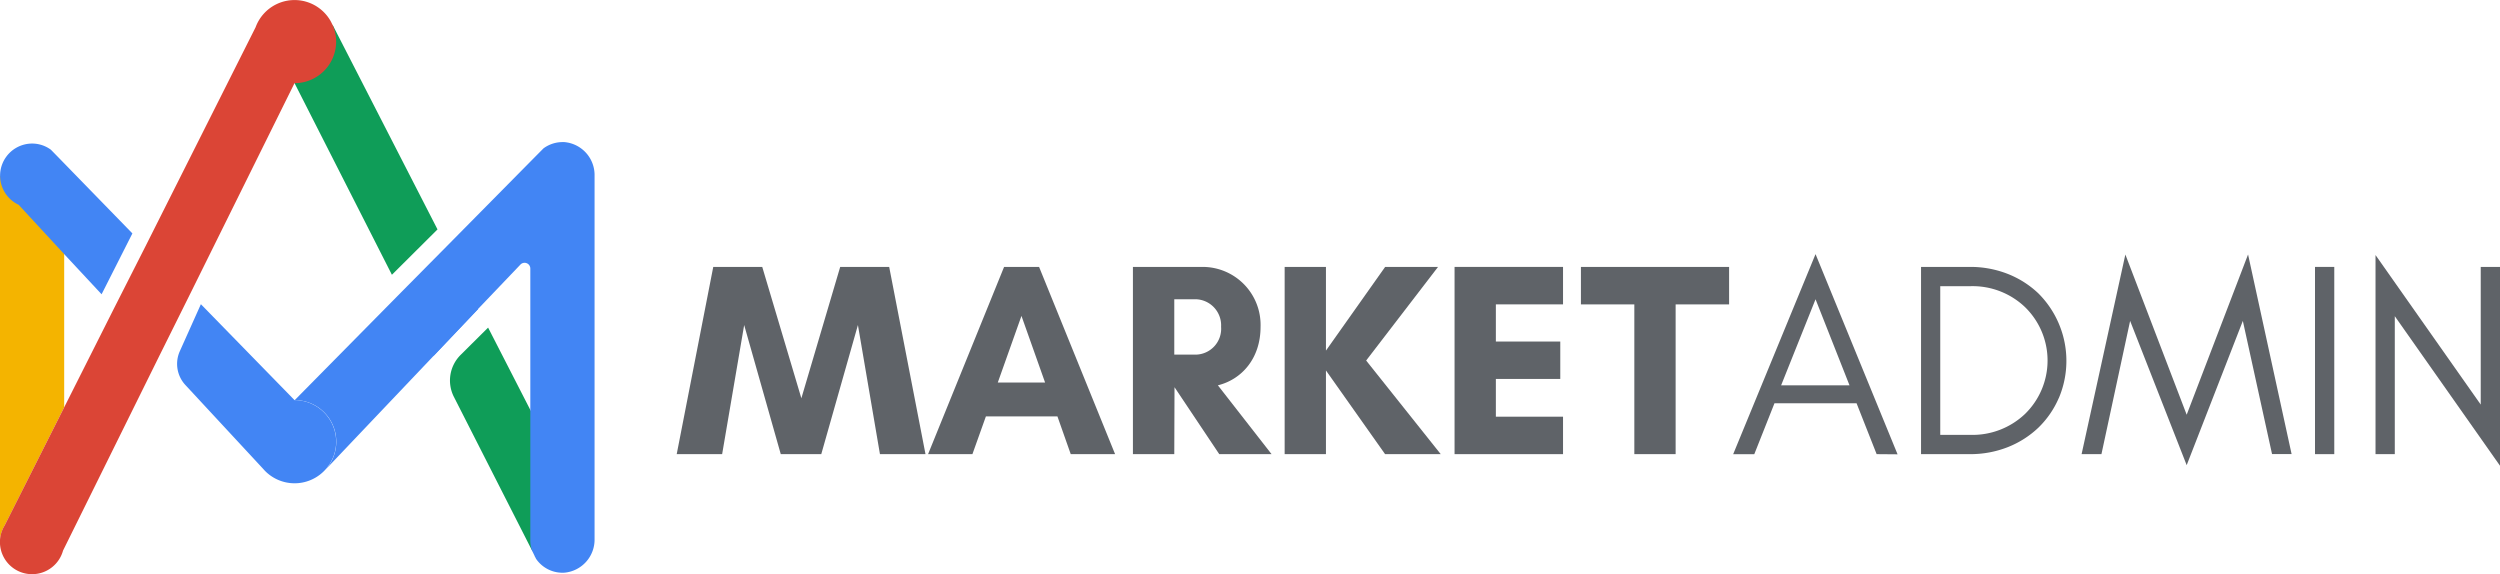
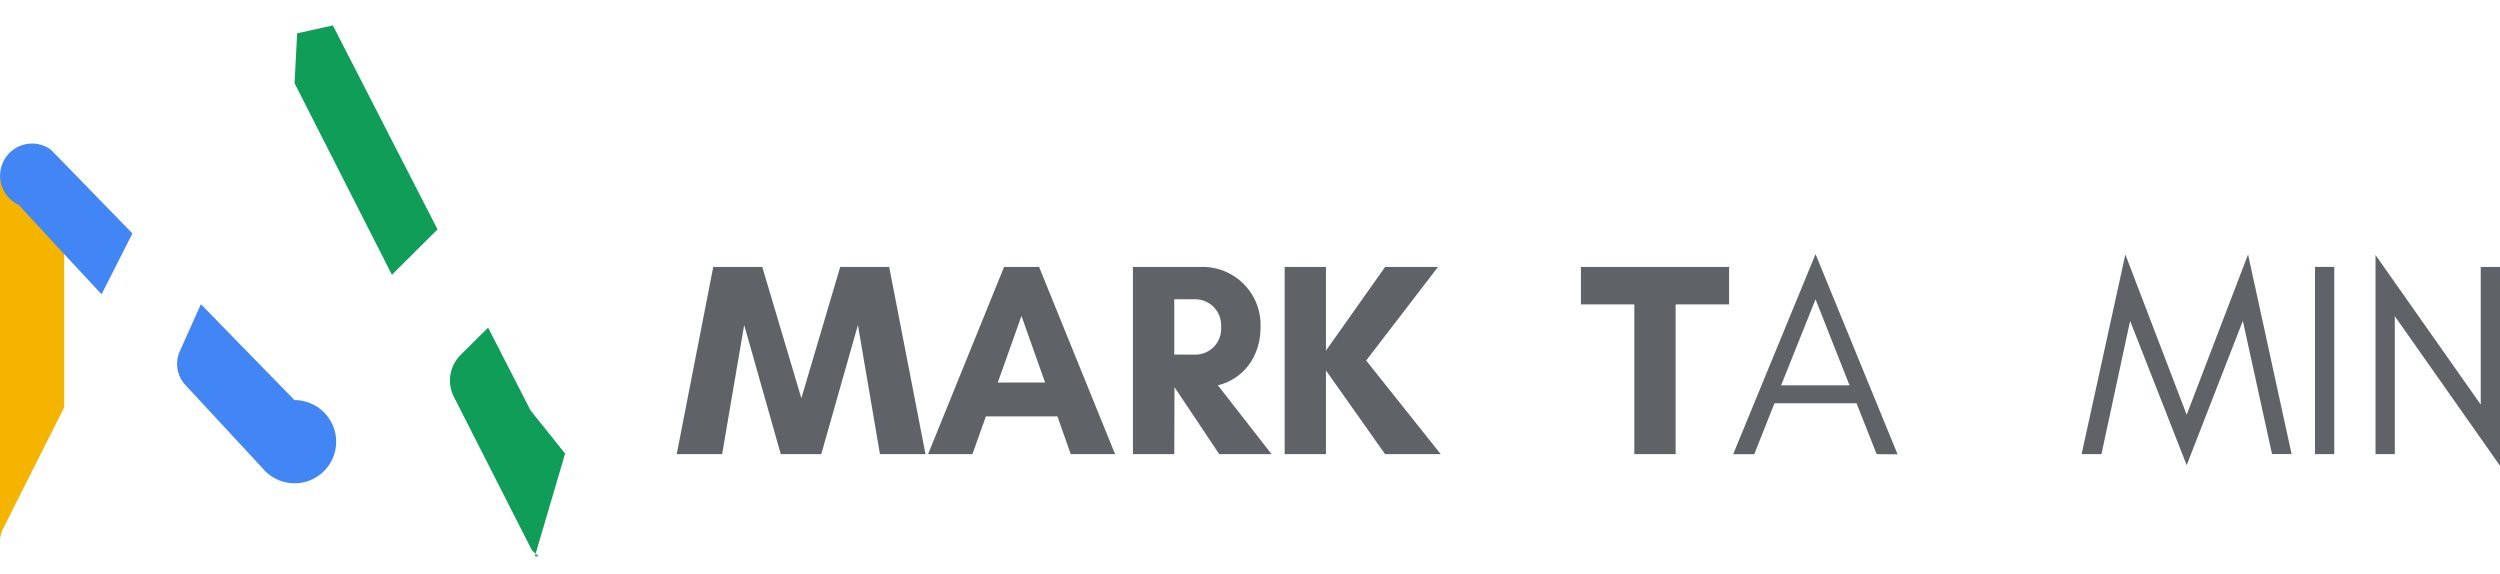
<svg xmlns="http://www.w3.org/2000/svg" id="Layer_2" data-name="Layer 2" viewBox="0 0 435.82 100.09">
  <defs>
    <style>.cls-1{fill:#f4b400;}.cls-2{fill:#4285f4;}.cls-3,.cls-6{fill:none;}.cls-4{fill:#0f9d58;}.cls-5{fill:#db4536;}.cls-6{stroke:#000;stroke-miterlimit:10;stroke-width:0.5px;}.cls-7{fill:#5f6368;}</style>
  </defs>
  <title>marketadmin-logo4</title>
  <path class="cls-1" d="M12.85,34V74.71L2.47,95.32a5.43,5.43,0,0,0-.81,2.88V34.33Z" transform="translate(-1.66 -3.7)" />
  <path class="cls-2" d="M24.74,44.39h0L19.37,55l-6.52-7L4.91,39.4A5.6,5.6,0,0,1,6.74,28.75a5.52,5.52,0,0,1,3.79,1.05l1.37,1.4v0Z" transform="translate(-1.66 -3.7)" />
  <path class="cls-2" d="M60.26,80.7a7.21,7.21,0,0,1-2.08,5.08l-.1.1a7.23,7.23,0,0,1-10.25-.12l-.41-.45L34,70.84a5.41,5.41,0,0,1-1-5.9l3.68-8.21L53,73.45A7.26,7.26,0,0,1,60.26,80.7Z" transform="translate(-1.66 -3.7)" />
  <polygon class="cls-3" points="85.04 57.11 77.03 65.06 75.53 62.1 83.37 53.86 85.04 57.11" />
-   <polygon class="cls-2" points="83.37 53.86 75.53 62.1 76.1 54.5 83.37 53.86" />
  <path class="cls-4" d="M100.18,82.77,94.9,100.68l.66,0-1.14-1-.3-.58L80.77,72.85A6.29,6.29,0,0,1,82,65.53l4.75-4.72,7.42,14.47Z" transform="translate(-1.66 -3.7)" />
  <polygon class="cls-3" points="78.1 52.37 69.89 51 68.32 47.9 76.27 39.99 77.81 42.99 78.1 52.37" />
  <polygon class="cls-4" points="76.27 39.99 68.32 47.9 51.35 14.5 51.8 5.81 58.03 4.43 76.27 39.99" />
-   <path class="cls-5" d="M60.26,11A7.26,7.26,0,0,1,53,18.2L34.87,54.81l-5.47,11L12.65,99.68a5.6,5.6,0,0,1-11-1.48,5.43,5.43,0,0,1,.81-2.88L12.85,74.71l8.72-17.32L27,46.68,46.22,8.45v0a7.23,7.23,0,0,1,13.12-1v0l.33.66A7.17,7.17,0,0,1,60.26,11Z" transform="translate(-1.66 -3.7)" />
-   <path class="cls-2" d="M105.31,34.32V97.68a5.78,5.78,0,0,1-5.2,5.85,5.58,5.58,0,0,1-5-2.41l-.22-.44-.48-1a5.3,5.3,0,0,1-.3-1.79V50.52a1,1,0,0,0-1.73-.69L85,57.56,77.19,65.8l-19,20A7.25,7.25,0,0,0,53.1,73.45s-.05,0,0-.06L71.55,54.7l7.92-8L95.18,30.8l1.22-1.23a5.6,5.6,0,0,1,3.32-1.1h.3A5.76,5.76,0,0,1,105.31,34.32Z" transform="translate(-1.66 -3.7)" />
  <path class="cls-6" d="M46.23,8.42" transform="translate(-1.66 -3.7)" />
  <path class="cls-6" d="M46.8,7.28" transform="translate(-1.66 -3.7)" />
  <path class="cls-7" d="M155.06,82.87l-3.84-22.51-6.39,22.51h-7.06l-6.38-22.51-3.84,22.51h-7.92L126,50.23h8.54l6.82,22.9,6.77-22.9h8.54L163,82.87Z" transform="translate(-1.66 -3.7)" />
  <path class="cls-7" d="M188.32,82.87,186,76.29H173.53l-2.35,6.58h-7.73L176.7,50.23h6.1l13.25,32.64Zm-8.59-24.1L175.6,70.39h8.25Z" transform="translate(-1.66 -3.7)" />
  <path class="cls-7" d="M206.37,82.87h-7.21V50.23h12.25a10.11,10.11,0,0,1,10,10.46c0,5.52-3.31,9.17-7.44,10.18l9.36,12h-9.12L206.41,71.2h0Zm0-27v9.65h3.84a4.51,4.51,0,0,0,4.32-4.85,4.55,4.55,0,0,0-4.32-4.8Z" transform="translate(-1.66 -3.7)" />
  <path class="cls-7" d="M232.81,82.87h-7.2V50.23h7.2V64.82l10.32-14.59h9.22L239.82,66.55l13,16.32h-9.7L232.81,68.28Z" transform="translate(-1.66 -3.7)" />
-   <path class="cls-7" d="M274.14,82.87H255.23V50.23h18.91v6.53H262.43v6.48h11.23v6.52H262.43v6.58h11.71Z" transform="translate(-1.66 -3.7)" />
  <path class="cls-7" d="M293.77,82.87h-7.2V56.76h-9.31V50.23h25.83v6.53h-9.32Z" transform="translate(-1.66 -3.7)" />
  <path class="cls-7" d="M328.81,82.87,325.31,74H311l-3.52,8.88H303.8L318.16,48l14.3,34.9Zm-4.73-12-5.92-15-6,15Z" transform="translate(-1.66 -3.7)" />
-   <path class="cls-7" d="M360.56,73.1A16,16,0,0,1,357,78.26a16.51,16.51,0,0,1-5.33,3.39,17.73,17.73,0,0,1-6.58,1.22h-8.54V50.23h8.54a17.73,17.73,0,0,1,6.58,1.22A16.51,16.51,0,0,1,357,54.84a16.61,16.61,0,0,1,3.57,18.26Zm-5.88-15.86a13.24,13.24,0,0,0-9.5-3.65H339.9V79.51h5.28a13.28,13.28,0,0,0,9.5-3.65,13,13,0,0,0,0-18.62Z" transform="translate(-1.66 -3.7)" />
  <path class="cls-7" d="M392.65,59.64l-9.79,25.15L373,59.64l-5,23.23h-3.46l7.63-34.8L382.86,76l10.7-27.94,7.59,34.8h-3.41Z" transform="translate(-1.66 -3.7)" />
  <path class="cls-7" d="M405.23,82.87V50.23h3.36V82.87Z" transform="translate(-1.66 -3.7)" />
-   <path class="cls-7" d="M419.14,82.87h-3.36V48.16l18.34,26.07v-24h3.36V84.89L419.14,58.82Z" transform="translate(-1.66 -3.7)" />
+   <path class="cls-7" d="M419.14,82.87h-3.36V48.16l18.34,26.07v-24h3.36V84.89L419.14,58.82" transform="translate(-1.66 -3.7)" />
  <line class="cls-3" x1="78.1" y1="38.17" x2="76.27" y2="39.99" />
  <line class="cls-3" x1="68.32" y1="47.9" x2="66.54" y2="49.67" />
  <line class="cls-3" x1="86.31" y1="55.84" x2="85.04" y2="57.11" />
  <line class="cls-3" x1="77.03" y1="65.06" x2="76.12" y2="65.96" />
</svg>